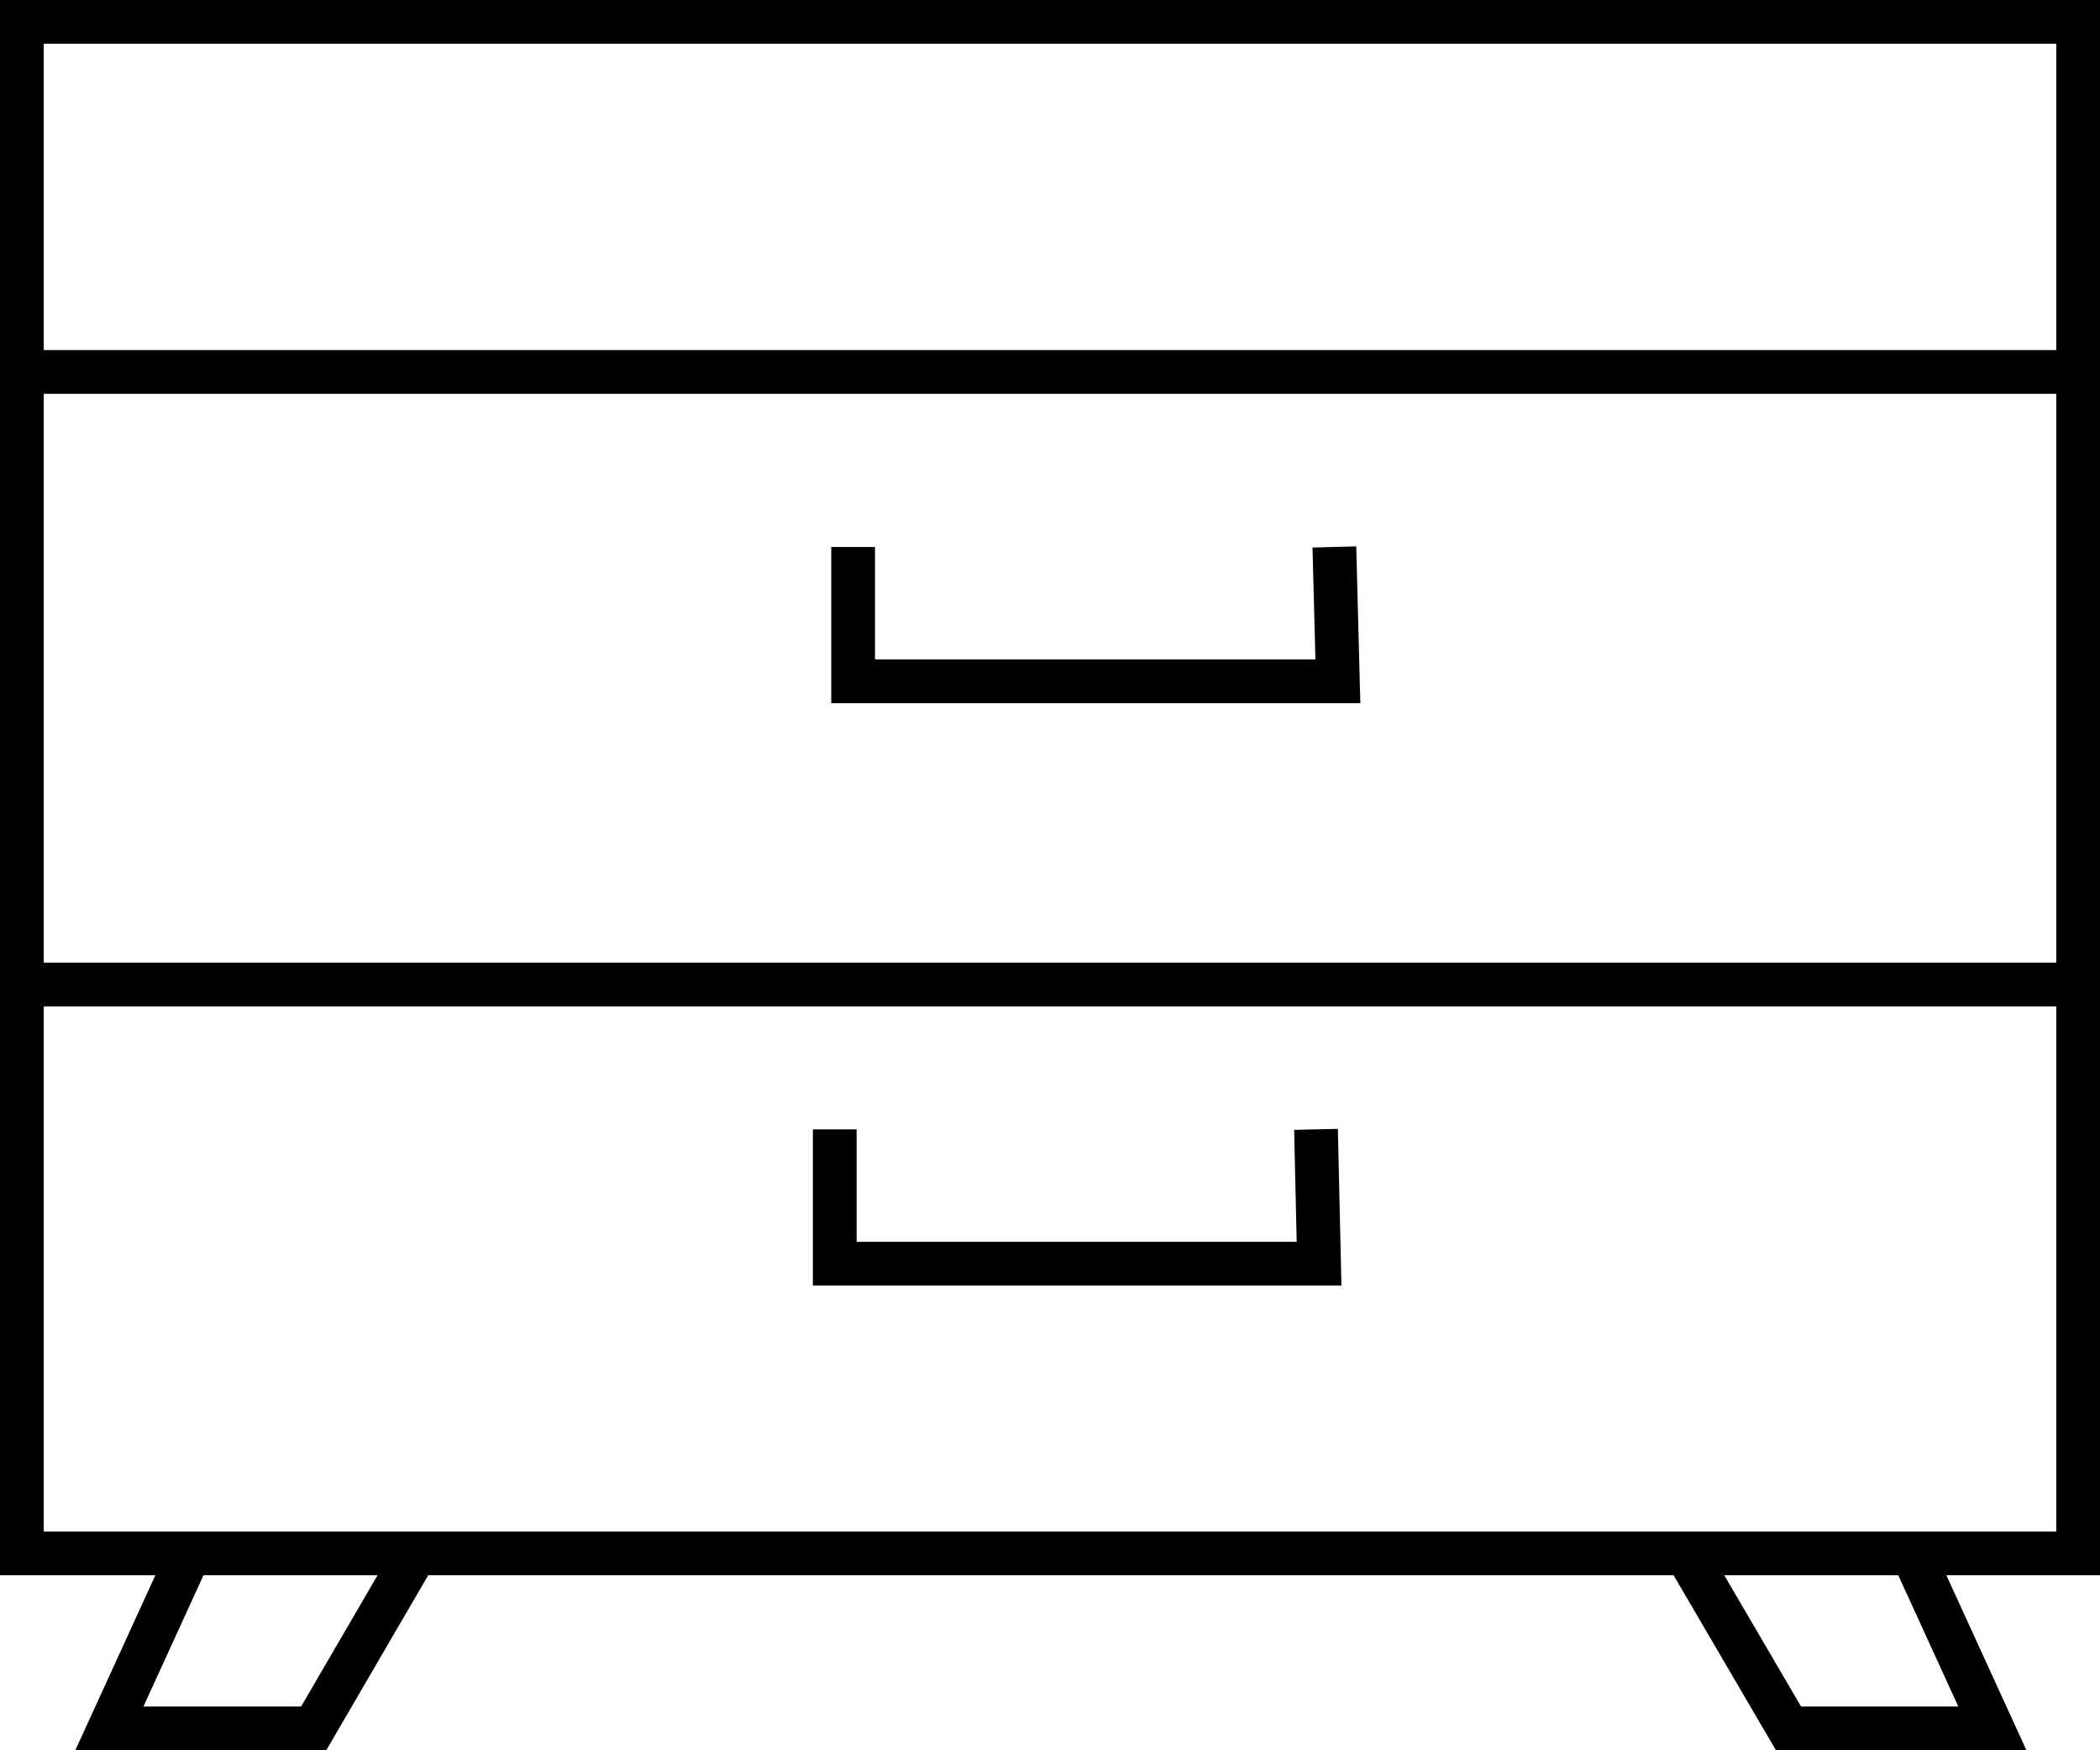
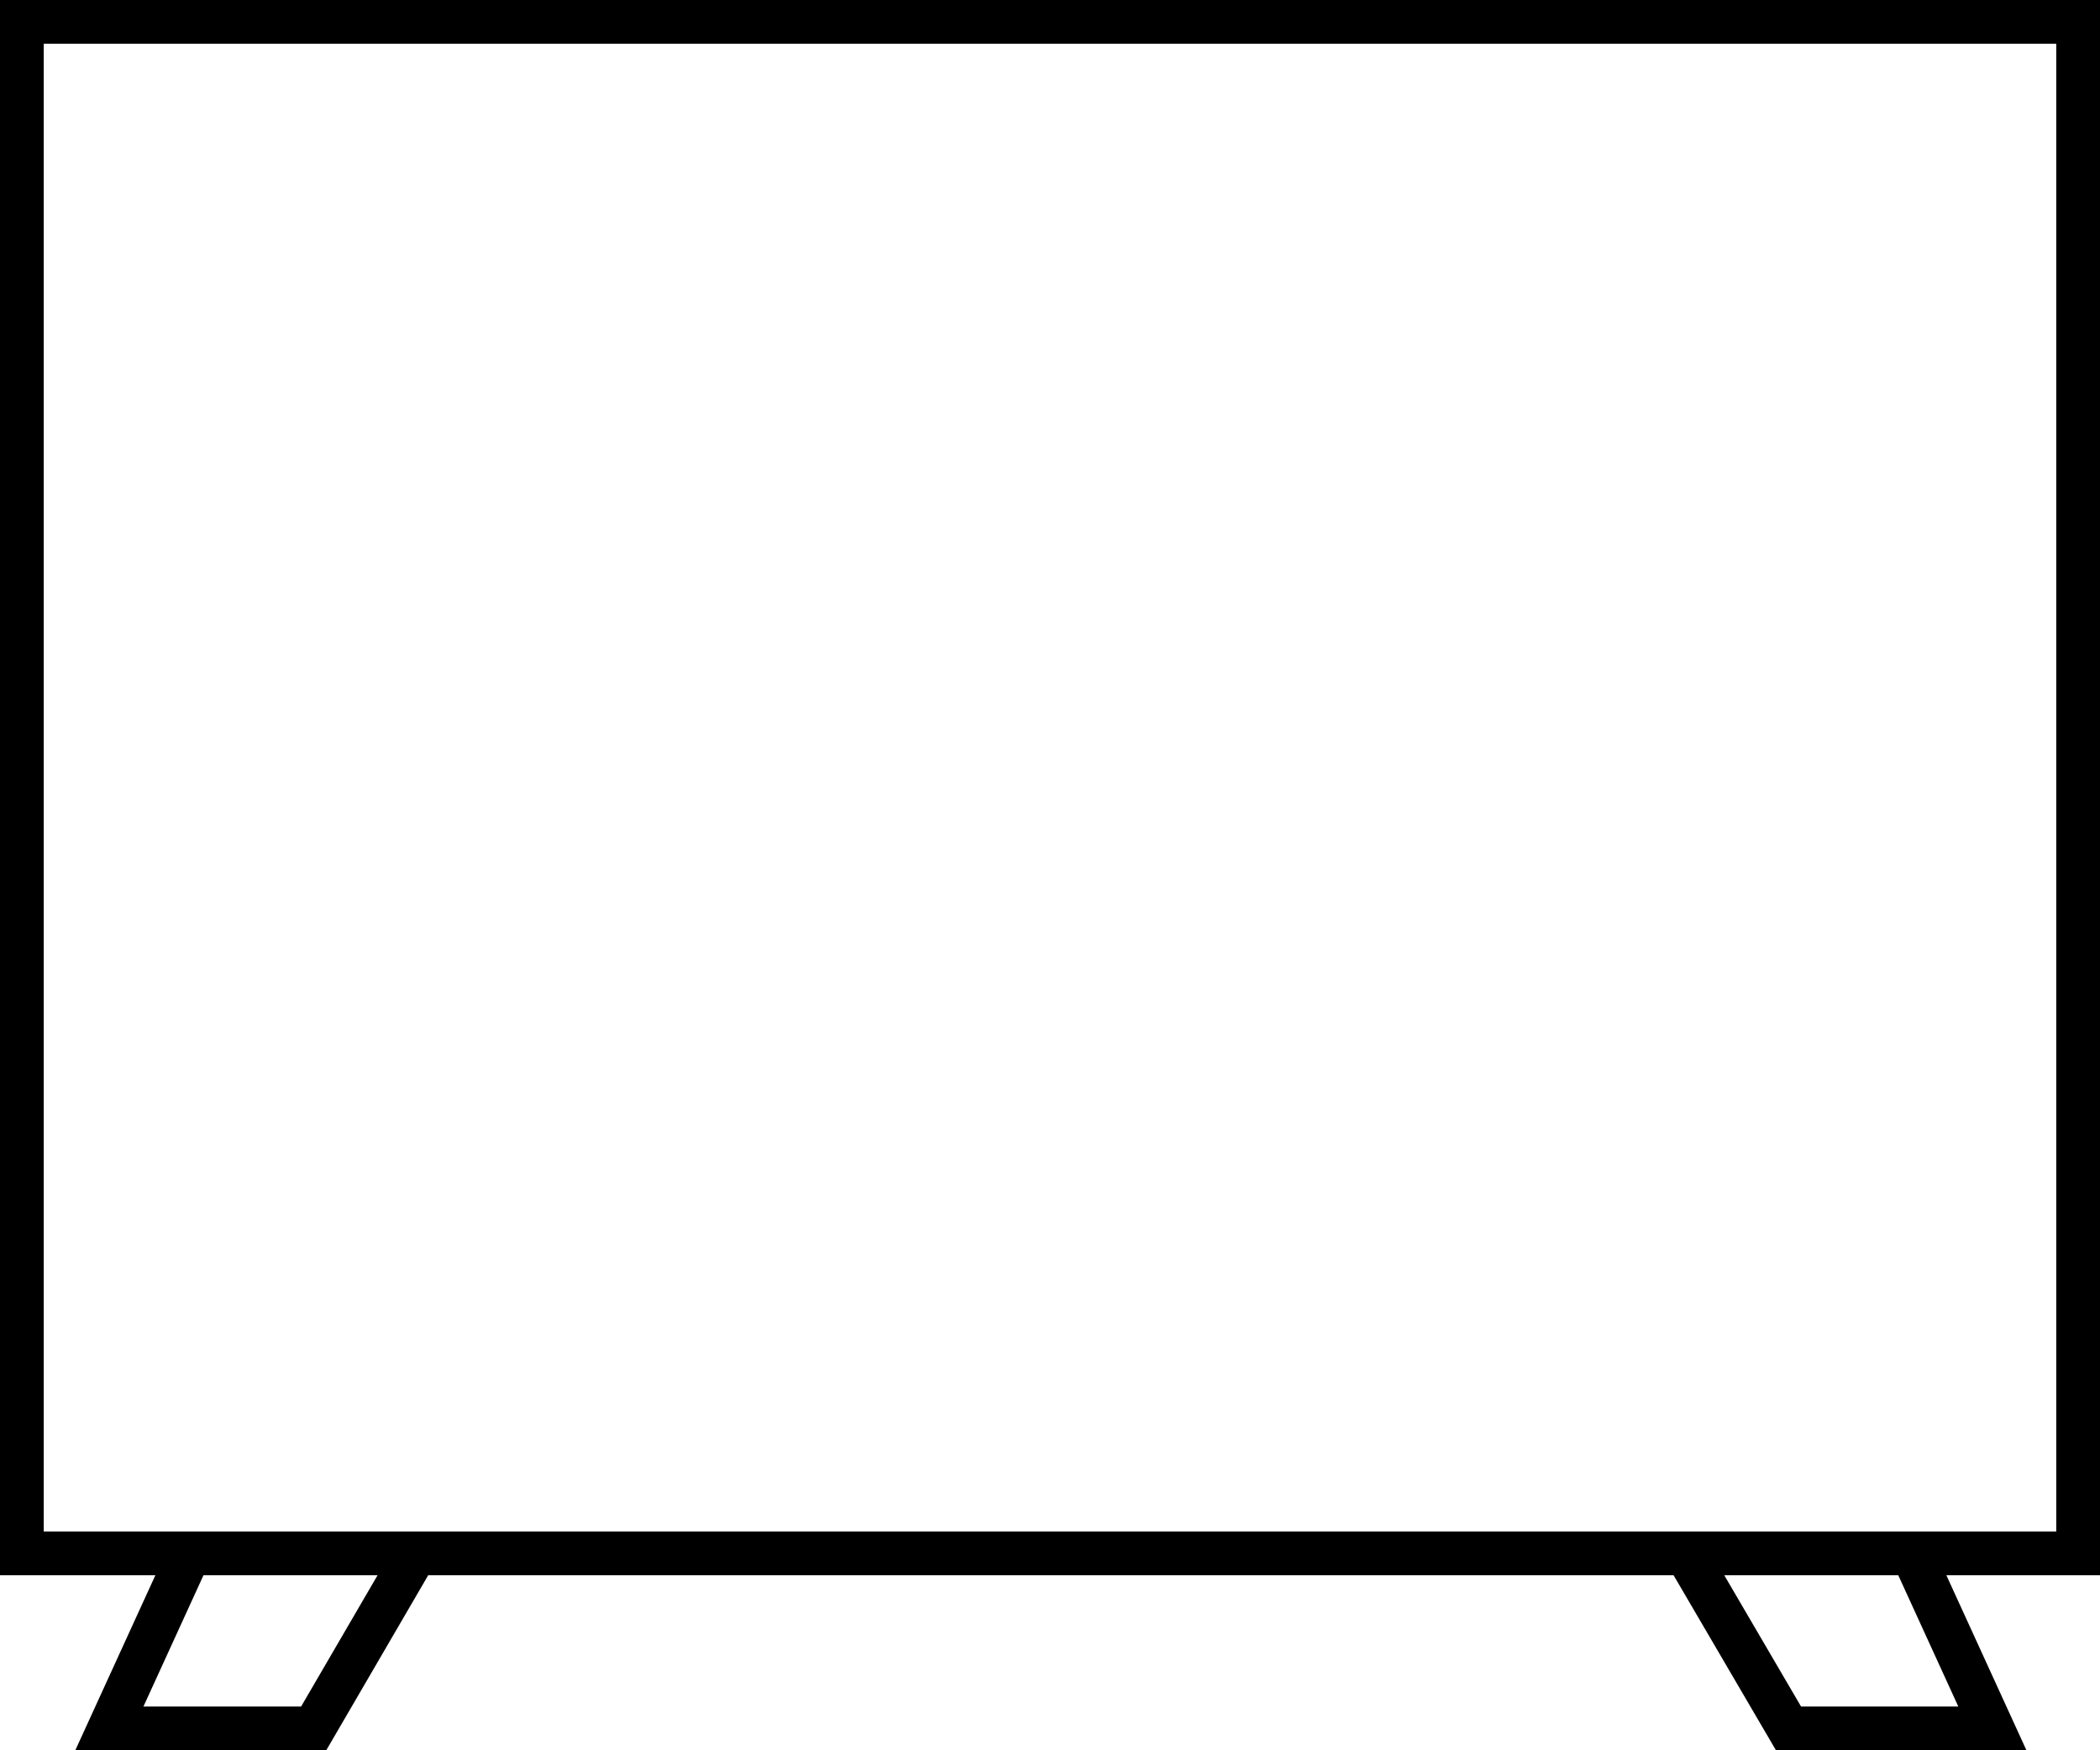
<svg xmlns="http://www.w3.org/2000/svg" id="Прикроватные_тумбы" data-name="Прикроватные тумбы" viewBox="0 0 48 40">
  <defs>
    <style> .cls-1 { fill: none; stroke: #000000; stroke-miterlimit: 10; } </style>
  </defs>
  <defs> </defs>
  <rect class="cls-1" x=".5" y=".5" width="47" height="35" />
-   <line class="cls-1" x1=".5" y1="8.5" x2="47.5" y2="8.5" />
-   <line class="cls-1" x1=".5" y1="22.5" x2="47.5" y2="22.5" />
-   <polyline class="cls-1" points="19.5 12.5 19.5 15.57 30.58 15.57 30.5 12.5" />
-   <polyline class="cls-1" points="19.08 25.81 19.08 28.88 30.15 28.88 30.08 25.81" />
  <polyline class="cls-1" points="4.33 35.5 2.5 39.5 7.17 39.5 9.5 35.5" />
  <polyline class="cls-1" points="43.71 35.5 45.54 39.5 40.88 39.5 38.54 35.5" />
</svg>